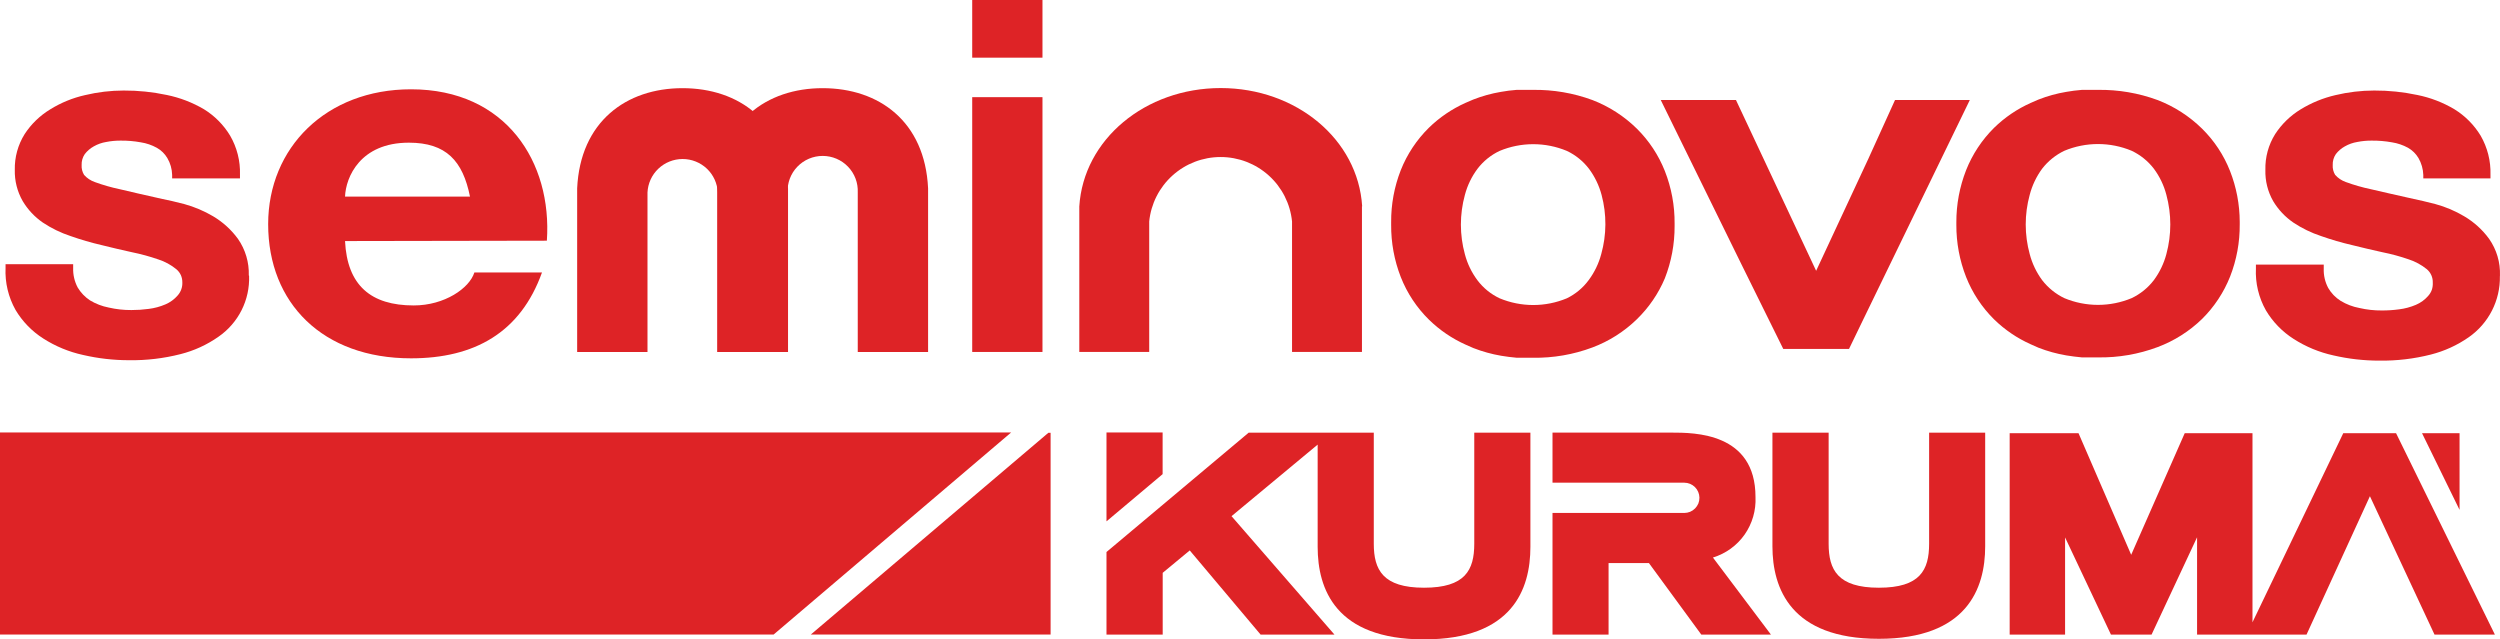
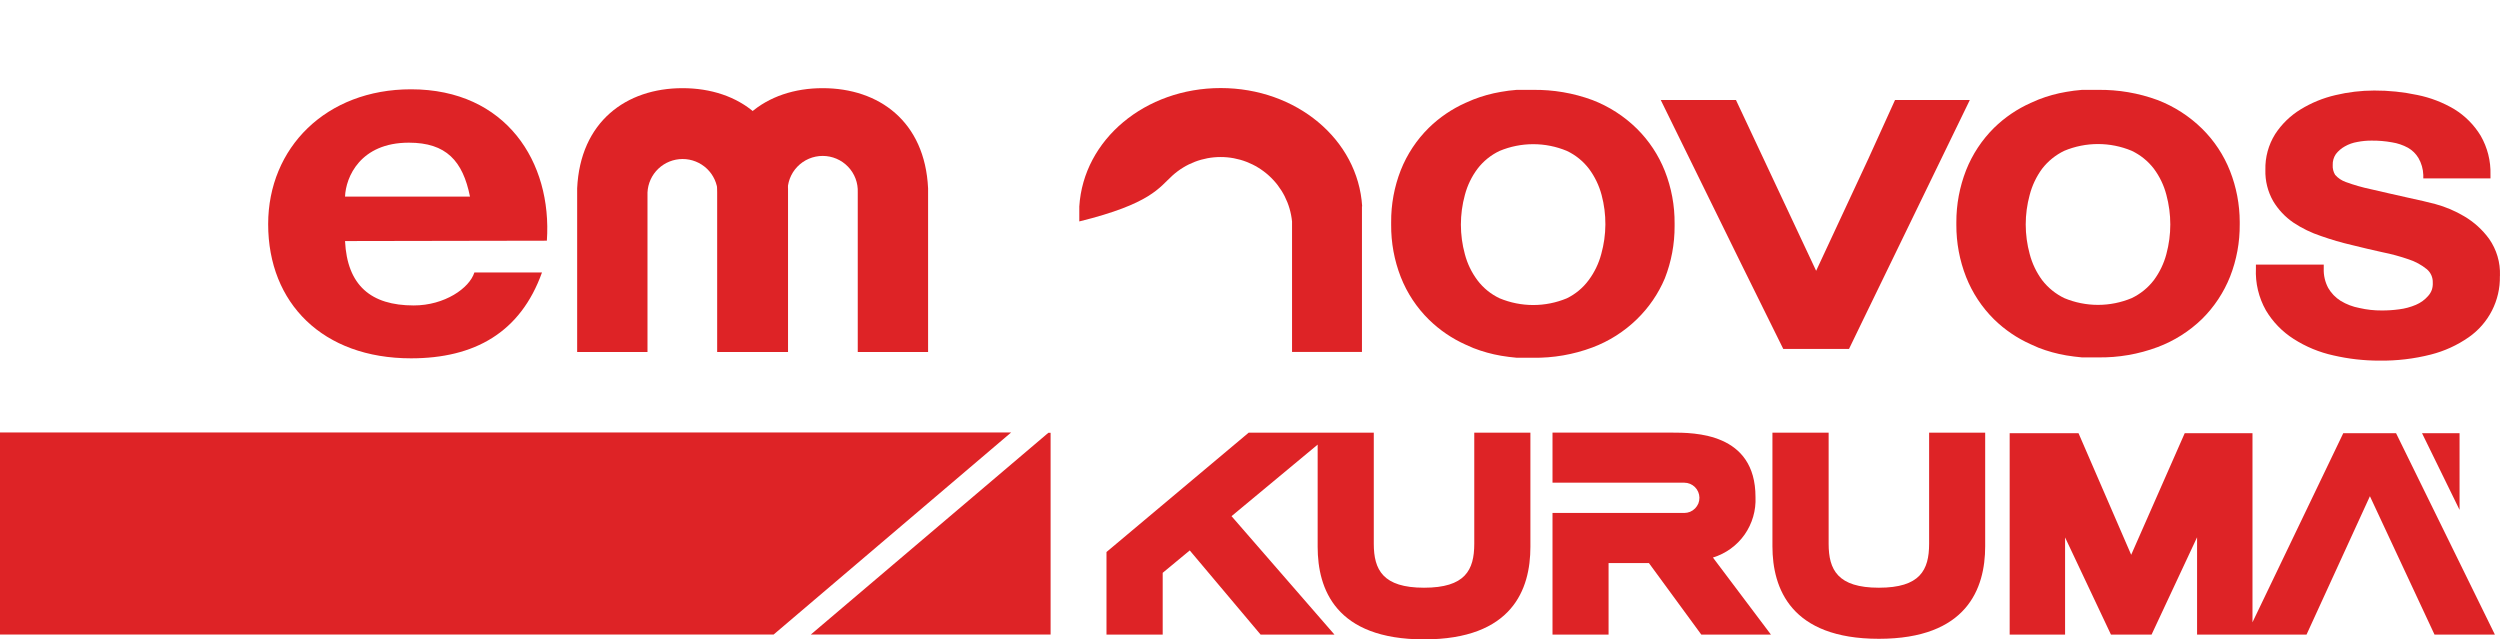
<svg xmlns="http://www.w3.org/2000/svg" width="348" height="89" viewBox="0 0 348 89" fill="none">
  <path d="M205.218 75.694C205.218 79.359 203.959 81.81 198.225 81.81C192.49 81.81 191.231 79.31 191.231 75.694V60.227H173.816L154.023 76.84V88.333H161.847V79.738L165.613 76.62L175.475 88.333H185.756L171.428 71.85L183.418 61.89V76.123C183.418 81.999 185.925 89.001 198.225 89.001C210.524 89.001 213.032 82.029 213.032 76.123V60.227H205.218V75.694Z" fill="#DE2326" />
  <path d="M268.533 75.694C268.533 79.359 267.275 81.81 261.54 81.81C255.805 81.81 254.546 79.31 254.546 75.694V60.227H246.723V76.043C246.723 81.929 249.3 88.921 261.54 88.921C273.779 88.921 276.337 81.949 276.337 76.043V60.227H268.533V75.694Z" fill="#DE2326" />
-   <path d="M161.837 60.203H154.023V72.573L161.837 66V60.203Z" fill="#DE2326" />
  <path d="M333.529 60.297H326.185L313.546 86.621V60.297H304.115L296.661 77.229L289.328 60.297H279.746V88.334H287.459V74.808L293.844 88.334H299.499L305.833 74.788V88.334H321.07L329.892 69.072L338.884 88.334H347.287L333.529 60.297Z" fill="#DE2326" />
  <path d="M244.365 69.183C244.365 60.219 235.862 60.219 232.665 60.219H216.109V67.191H234.453C235.007 67.192 235.538 67.41 235.932 67.798C236.326 68.189 236.552 68.718 236.561 69.272C236.562 69.551 236.511 69.828 236.412 70.089C236.301 70.344 236.145 70.577 235.952 70.776C235.755 70.975 235.521 71.134 235.263 71.244C235.005 71.347 234.731 71.401 234.453 71.404H216.109V88.335H223.913V78.376H229.528L236.821 88.335H246.513L238.44 77.609C240.223 77.064 241.773 75.942 242.846 74.421C243.918 72.89 244.452 71.048 244.365 69.183Z" fill="#DE2326" />
  <path d="M342.37 60.297H337.145L342.37 70.974V60.297Z" fill="#DE2326" />
  <path d="M140.746 60.203H0V88.33H107.685L140.746 60.203Z" fill="#DE2326" />
  <path d="M112.863 88.329H146.244V60.242H145.934L112.863 88.329Z" fill="#DE2326" />
-   <path d="M145.113 8.028H135.332V0H145.113V8.028ZM135.332 13.525H145.113V48.992H135.332V13.525Z" fill="#DE2326" />
  <path d="M248.231 48.572H257.383L259.101 45.017L274.198 13.922H263.787L260.07 22.109L252.807 37.696L241.647 13.922H231.176L242.426 36.83L248.231 48.572Z" fill="#DE2326" />
  <path d="M231.746 23.805C230.87 21.592 229.543 19.584 227.849 17.909C226.084 16.171 223.979 14.815 221.664 13.925C219.011 12.948 216.2 12.469 213.372 12.51H211.114C210.38 12.565 209.65 12.658 208.926 12.789C207.61 13.011 206.321 13.368 205.079 13.855L203.99 14.323C202.1 15.17 200.375 16.344 198.895 17.789C197.197 19.464 195.867 21.471 194.988 23.685C194.082 26.002 193.628 28.47 193.649 30.956V31.294C193.631 33.781 194.085 36.248 194.988 38.565C195.867 40.801 197.208 42.827 198.924 44.511C200.405 45.957 202.13 47.13 204.02 47.977C204.39 48.147 204.739 48.306 205.109 48.455C206.352 48.938 207.641 49.295 208.956 49.521C209.655 49.641 210.384 49.73 211.144 49.8H213.372C216.202 49.844 219.015 49.358 221.664 48.366C223.976 47.498 226.082 46.162 227.849 44.442C229.518 42.822 230.843 40.885 231.746 38.745C232.654 36.428 233.115 33.961 233.104 31.474V31.135C233.127 28.628 232.666 26.139 231.746 23.805ZM222.893 35.368C222.545 36.676 221.952 37.906 221.145 38.994C220.352 40.068 219.31 40.936 218.108 41.523C216.625 42.141 215.034 42.459 213.427 42.459C211.82 42.459 210.229 42.141 208.746 41.523C207.528 40.949 206.468 40.087 205.659 39.013C204.848 37.928 204.254 36.697 203.91 35.388C203.171 32.689 203.171 29.841 203.91 27.141C204.254 25.829 204.847 24.595 205.659 23.506C206.472 22.438 207.53 21.58 208.746 21.006C210.229 20.388 211.82 20.07 213.427 20.07C215.034 20.07 216.625 20.388 218.108 21.006C219.323 21.58 220.382 22.438 221.195 23.506C222.002 24.597 222.595 25.831 222.943 27.141C223.663 29.839 223.645 32.679 222.893 35.368Z" fill="#DE2326" />
  <path d="M310.421 23.805C309.549 21.59 308.222 19.581 306.524 17.908C304.756 16.171 302.647 14.814 300.33 13.924C297.676 12.949 294.865 12.47 292.037 12.51H289.809C289.06 12.57 288.34 12.66 287.621 12.789C286.302 13.009 285.009 13.367 283.764 13.855L282.685 14.323C280.791 15.168 279.062 16.341 277.58 17.789C275.887 19.466 274.561 21.473 273.683 23.685C272.776 26.002 272.315 28.469 272.324 30.956V31.294C272.313 33.782 272.774 36.249 273.683 38.565C274.559 40.778 275.885 42.786 277.58 44.461C279.062 45.909 280.791 47.083 282.685 47.927L283.764 48.405C285.011 48.889 286.303 49.246 287.621 49.471C288.34 49.591 289.06 49.68 289.809 49.75H292.047C294.877 49.794 297.69 49.308 300.34 48.316C302.655 47.449 304.764 46.113 306.534 44.392C308.227 42.715 309.553 40.707 310.431 38.495C311.337 36.179 311.791 33.711 311.77 31.225V30.886C311.764 28.463 311.307 26.061 310.421 23.805ZM301.559 35.368C301.214 36.675 300.624 37.905 299.82 38.993C299.002 40.063 297.94 40.923 296.723 41.503C295.24 42.121 293.649 42.439 292.042 42.439C290.435 42.439 288.844 42.121 287.361 41.503C286.146 40.92 285.085 40.06 284.264 38.993C283.463 37.905 282.876 36.675 282.535 35.368C281.796 32.669 281.796 29.821 282.535 27.121C282.876 25.811 283.463 24.578 284.264 23.486C285.086 22.422 286.147 21.566 287.361 20.986C288.844 20.368 290.435 20.05 292.042 20.05C293.649 20.05 295.24 20.368 296.723 20.986C297.94 21.563 299.001 22.419 299.82 23.486C300.628 24.575 301.219 25.809 301.559 27.121C302.288 29.822 302.288 32.667 301.559 35.368Z" fill="#DE2326" />
-   <path d="M34.633 38.348C34.691 36.531 34.163 34.743 33.124 33.249C32.195 31.976 31.015 30.905 29.657 30.101C28.406 29.364 27.062 28.794 25.661 28.408C24.412 28.079 23.333 27.84 22.613 27.701C20.105 27.123 18.127 26.705 16.669 26.337C15.487 26.088 14.325 25.755 13.192 25.34C12.618 25.141 12.106 24.798 11.703 24.345C11.453 23.935 11.335 23.459 11.363 22.98C11.34 22.435 11.494 21.897 11.803 21.446C12.144 21.006 12.573 20.64 13.062 20.37C13.594 20.069 14.176 19.863 14.78 19.763C15.438 19.634 16.108 19.571 16.779 19.574C17.726 19.563 18.673 19.643 19.606 19.813C20.384 19.933 21.135 20.19 21.824 20.57C22.433 20.908 22.94 21.404 23.293 22.004C23.713 22.714 23.943 23.52 23.962 24.345V24.832H33.404V24.305C33.462 22.407 32.988 20.53 32.035 18.887C31.134 17.39 29.887 16.13 28.398 15.211C26.793 14.265 25.04 13.592 23.213 13.219C21.242 12.801 19.233 12.594 17.218 12.602C15.408 12.604 13.603 12.818 11.843 13.239C10.12 13.626 8.475 14.299 6.977 15.231C5.551 16.097 4.339 17.271 3.43 18.667C2.498 20.159 2.022 21.89 2.061 23.647C2.023 25.168 2.403 26.67 3.16 27.99C3.866 29.175 4.82 30.194 5.958 30.978C7.156 31.776 8.457 32.409 9.825 32.86C11.235 33.358 12.673 33.777 14.131 34.115C15.559 34.474 16.978 34.802 18.377 35.111C19.613 35.362 20.832 35.695 22.024 36.107C22.942 36.399 23.796 36.862 24.542 37.472C24.814 37.7 25.033 37.986 25.181 38.308C25.317 38.623 25.384 38.962 25.381 39.304C25.411 39.968 25.182 40.618 24.741 41.117C24.274 41.662 23.686 42.092 23.023 42.372C22.28 42.688 21.497 42.9 20.695 42.999C19.9 43.107 19.099 43.16 18.297 43.159C17.231 43.167 16.168 43.05 15.13 42.81C14.212 42.632 13.333 42.295 12.532 41.814C11.831 41.353 11.244 40.74 10.814 40.021C10.372 39.188 10.155 38.254 10.184 37.312V36.774H0.773V37.302C0.682 39.339 1.163 41.36 2.161 43.139C3.119 44.75 4.444 46.115 6.028 47.123C7.725 48.208 9.603 48.984 11.573 49.413C13.666 49.899 15.808 50.143 17.957 50.141C20.376 50.178 22.788 49.893 25.131 49.294C27.019 48.817 28.803 48 30.396 46.884C31.768 45.94 32.879 44.667 33.627 43.182C34.374 41.697 34.734 40.048 34.673 38.388L34.633 38.348Z" fill="#DE2326" />
  <path d="M347.994 38.348C348.058 36.53 347.528 34.741 346.485 33.249C345.555 31.973 344.371 30.902 343.008 30.101C341.759 29.359 340.415 28.789 339.012 28.408C337.763 28.079 336.674 27.84 336.014 27.701C333.497 27.123 331.528 26.705 330.02 26.337C328.838 26.088 327.676 25.755 326.543 25.34C325.969 25.141 325.457 24.798 325.054 24.345C324.804 23.935 324.686 23.459 324.714 22.98C324.691 22.435 324.845 21.897 325.154 21.446C325.495 21.006 325.924 20.64 326.413 20.37C326.945 20.069 327.527 19.863 328.131 19.763C328.789 19.633 329.459 19.57 330.129 19.574C331.081 19.564 332.031 19.644 332.967 19.813C333.748 19.935 334.502 20.191 335.195 20.57C335.798 20.913 336.301 21.408 336.654 22.004C337.065 22.718 337.295 23.522 337.323 24.345V24.832H346.675V24.305C346.728 22.407 346.254 20.532 345.306 18.887C344.399 17.391 343.149 16.132 341.659 15.211C340.06 14.259 338.31 13.586 336.484 13.219C334.513 12.801 332.504 12.594 330.489 12.602C328.675 12.605 326.868 12.819 325.104 13.239C323.384 13.636 321.741 14.309 320.238 15.231C318.817 16.1 317.609 17.274 316.701 18.667C315.768 20.159 315.296 21.89 315.342 23.647C315.296 25.166 315.67 26.668 316.422 27.99C317.131 29.176 318.088 30.195 319.229 30.978C320.427 31.776 321.728 32.409 323.096 32.86C324.506 33.358 325.944 33.777 327.402 34.115C328.831 34.474 330.249 34.802 331.638 35.111C332.882 35.359 334.107 35.692 335.305 36.107C336.217 36.406 337.067 36.868 337.813 37.472C338.084 37.701 338.3 37.988 338.444 38.313C338.587 38.637 338.655 38.99 338.642 39.344C338.661 39.681 338.617 40.019 338.512 40.34C338.403 40.649 338.233 40.934 338.013 41.177C337.545 41.722 336.957 42.152 336.294 42.432C335.548 42.749 334.761 42.961 333.956 43.059C333.165 43.167 332.367 43.22 331.568 43.218C330.506 43.227 329.446 43.11 328.411 42.87C327.492 42.697 326.612 42.359 325.813 41.874C325.1 41.424 324.507 40.809 324.085 40.081C323.642 39.248 323.428 38.314 323.465 37.372V36.834H314.024V37.362C313.928 39.399 314.409 41.421 315.412 43.199C316.37 44.81 317.695 46.175 319.279 47.182C320.973 48.267 322.847 49.043 324.814 49.473C326.911 49.959 329.056 50.202 331.209 50.2C333.623 50.233 336.032 49.949 338.372 49.354C340.262 48.875 342.05 48.058 343.648 46.943C345.014 45.991 346.125 44.717 346.881 43.236C347.637 41.754 348.016 40.11 347.984 38.448L347.994 38.348Z" fill="#DE2326" />
  <path d="M48.029 33.555C48.328 39.73 51.636 42.518 57.59 42.518C61.886 42.518 65.353 40.118 66.033 37.927H75.445C72.447 46.303 66.033 49.879 57.211 49.879C44.931 49.879 37.328 42.2 37.328 31.204C37.328 20.567 45.391 12.43 57.211 12.43C70.469 12.43 76.873 22.599 76.124 33.505L48.029 33.555ZM65.423 27.369C64.424 22.39 62.106 19.86 56.911 19.86C50.137 19.86 48.129 24.67 48.029 27.369H65.423Z" fill="#DE2326" />
  <path d="M129.19 26.217C128.751 16.885 122.336 12.273 114.513 12.273C106.69 12.273 100.276 16.935 99.836 26.217V48.995H109.637V26.795C109.607 26.137 109.712 25.481 109.943 24.865C110.175 24.248 110.53 23.685 110.986 23.21C111.442 22.734 111.99 22.355 112.597 22.096C113.204 21.838 113.858 21.704 114.518 21.704C115.178 21.704 115.832 21.838 116.439 22.096C117.046 22.355 117.594 22.734 118.05 23.21C118.506 23.685 118.861 24.248 119.093 24.865C119.324 25.481 119.429 26.137 119.399 26.795V48.995H129.19V26.217Z" fill="#DE2326" />
  <path d="M109.684 26.217C109.254 16.885 102.84 12.273 95.007 12.273C87.174 12.273 80.769 16.935 80.34 26.217V48.995H90.131V26.795C90.188 25.54 90.728 24.355 91.639 23.487C92.55 22.619 93.762 22.135 95.022 22.135C96.282 22.135 97.494 22.619 98.405 23.487C99.316 24.355 99.856 25.54 99.913 26.795V48.995H109.694V26.217H109.684Z" fill="#DE2326" />
-   <path d="M189.614 28.721C189.034 19.389 180.422 12.258 169.921 12.258C159.42 12.258 150.818 19.409 150.238 28.741V48.99H159.97V30.823C160.217 28.366 161.371 26.088 163.208 24.432C165.045 22.775 167.434 21.858 169.911 21.858C172.388 21.858 174.777 22.775 176.614 24.432C178.451 26.088 179.605 28.366 179.852 30.823V48.99H189.584V28.721H189.614Z" fill="#DE2326" />
+   <path d="M189.614 28.721C189.034 19.389 180.422 12.258 169.921 12.258C159.42 12.258 150.818 19.409 150.238 28.741V48.99V30.823C160.217 28.366 161.371 26.088 163.208 24.432C165.045 22.775 167.434 21.858 169.911 21.858C172.388 21.858 174.777 22.775 176.614 24.432C178.451 26.088 179.605 28.366 179.852 30.823V48.99H189.584V28.721H189.614Z" fill="#DE2326" />
</svg>